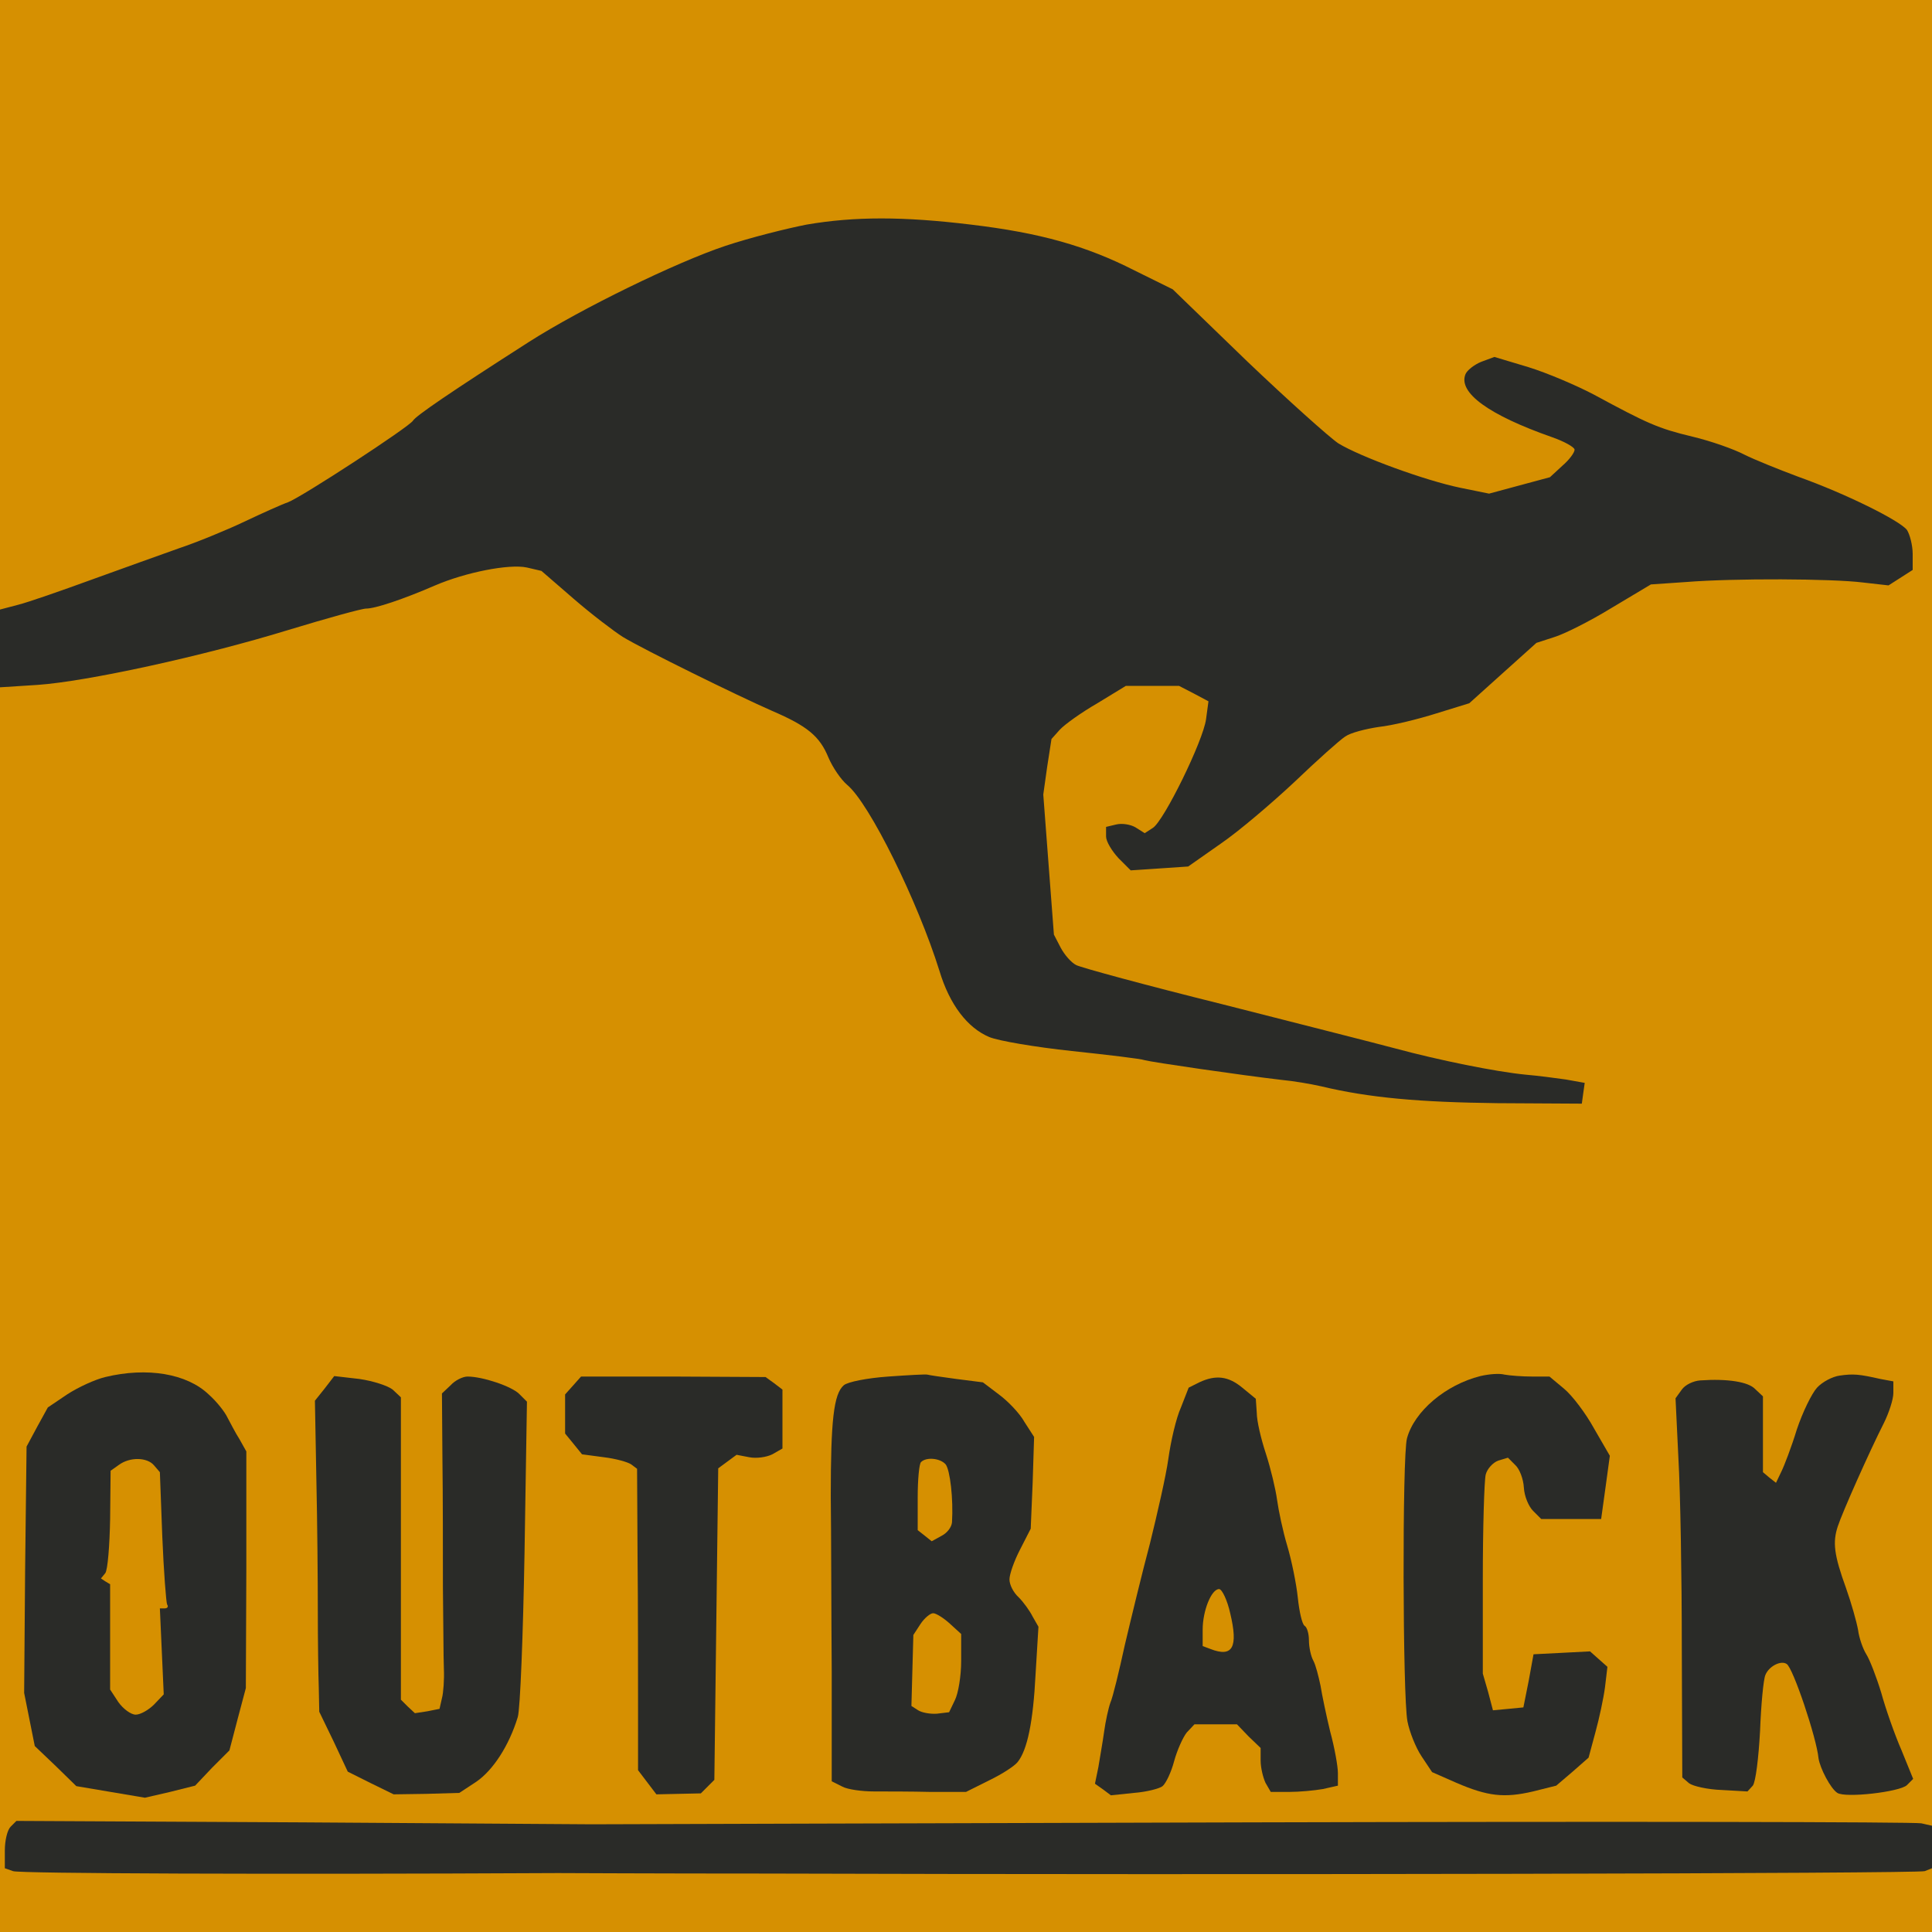
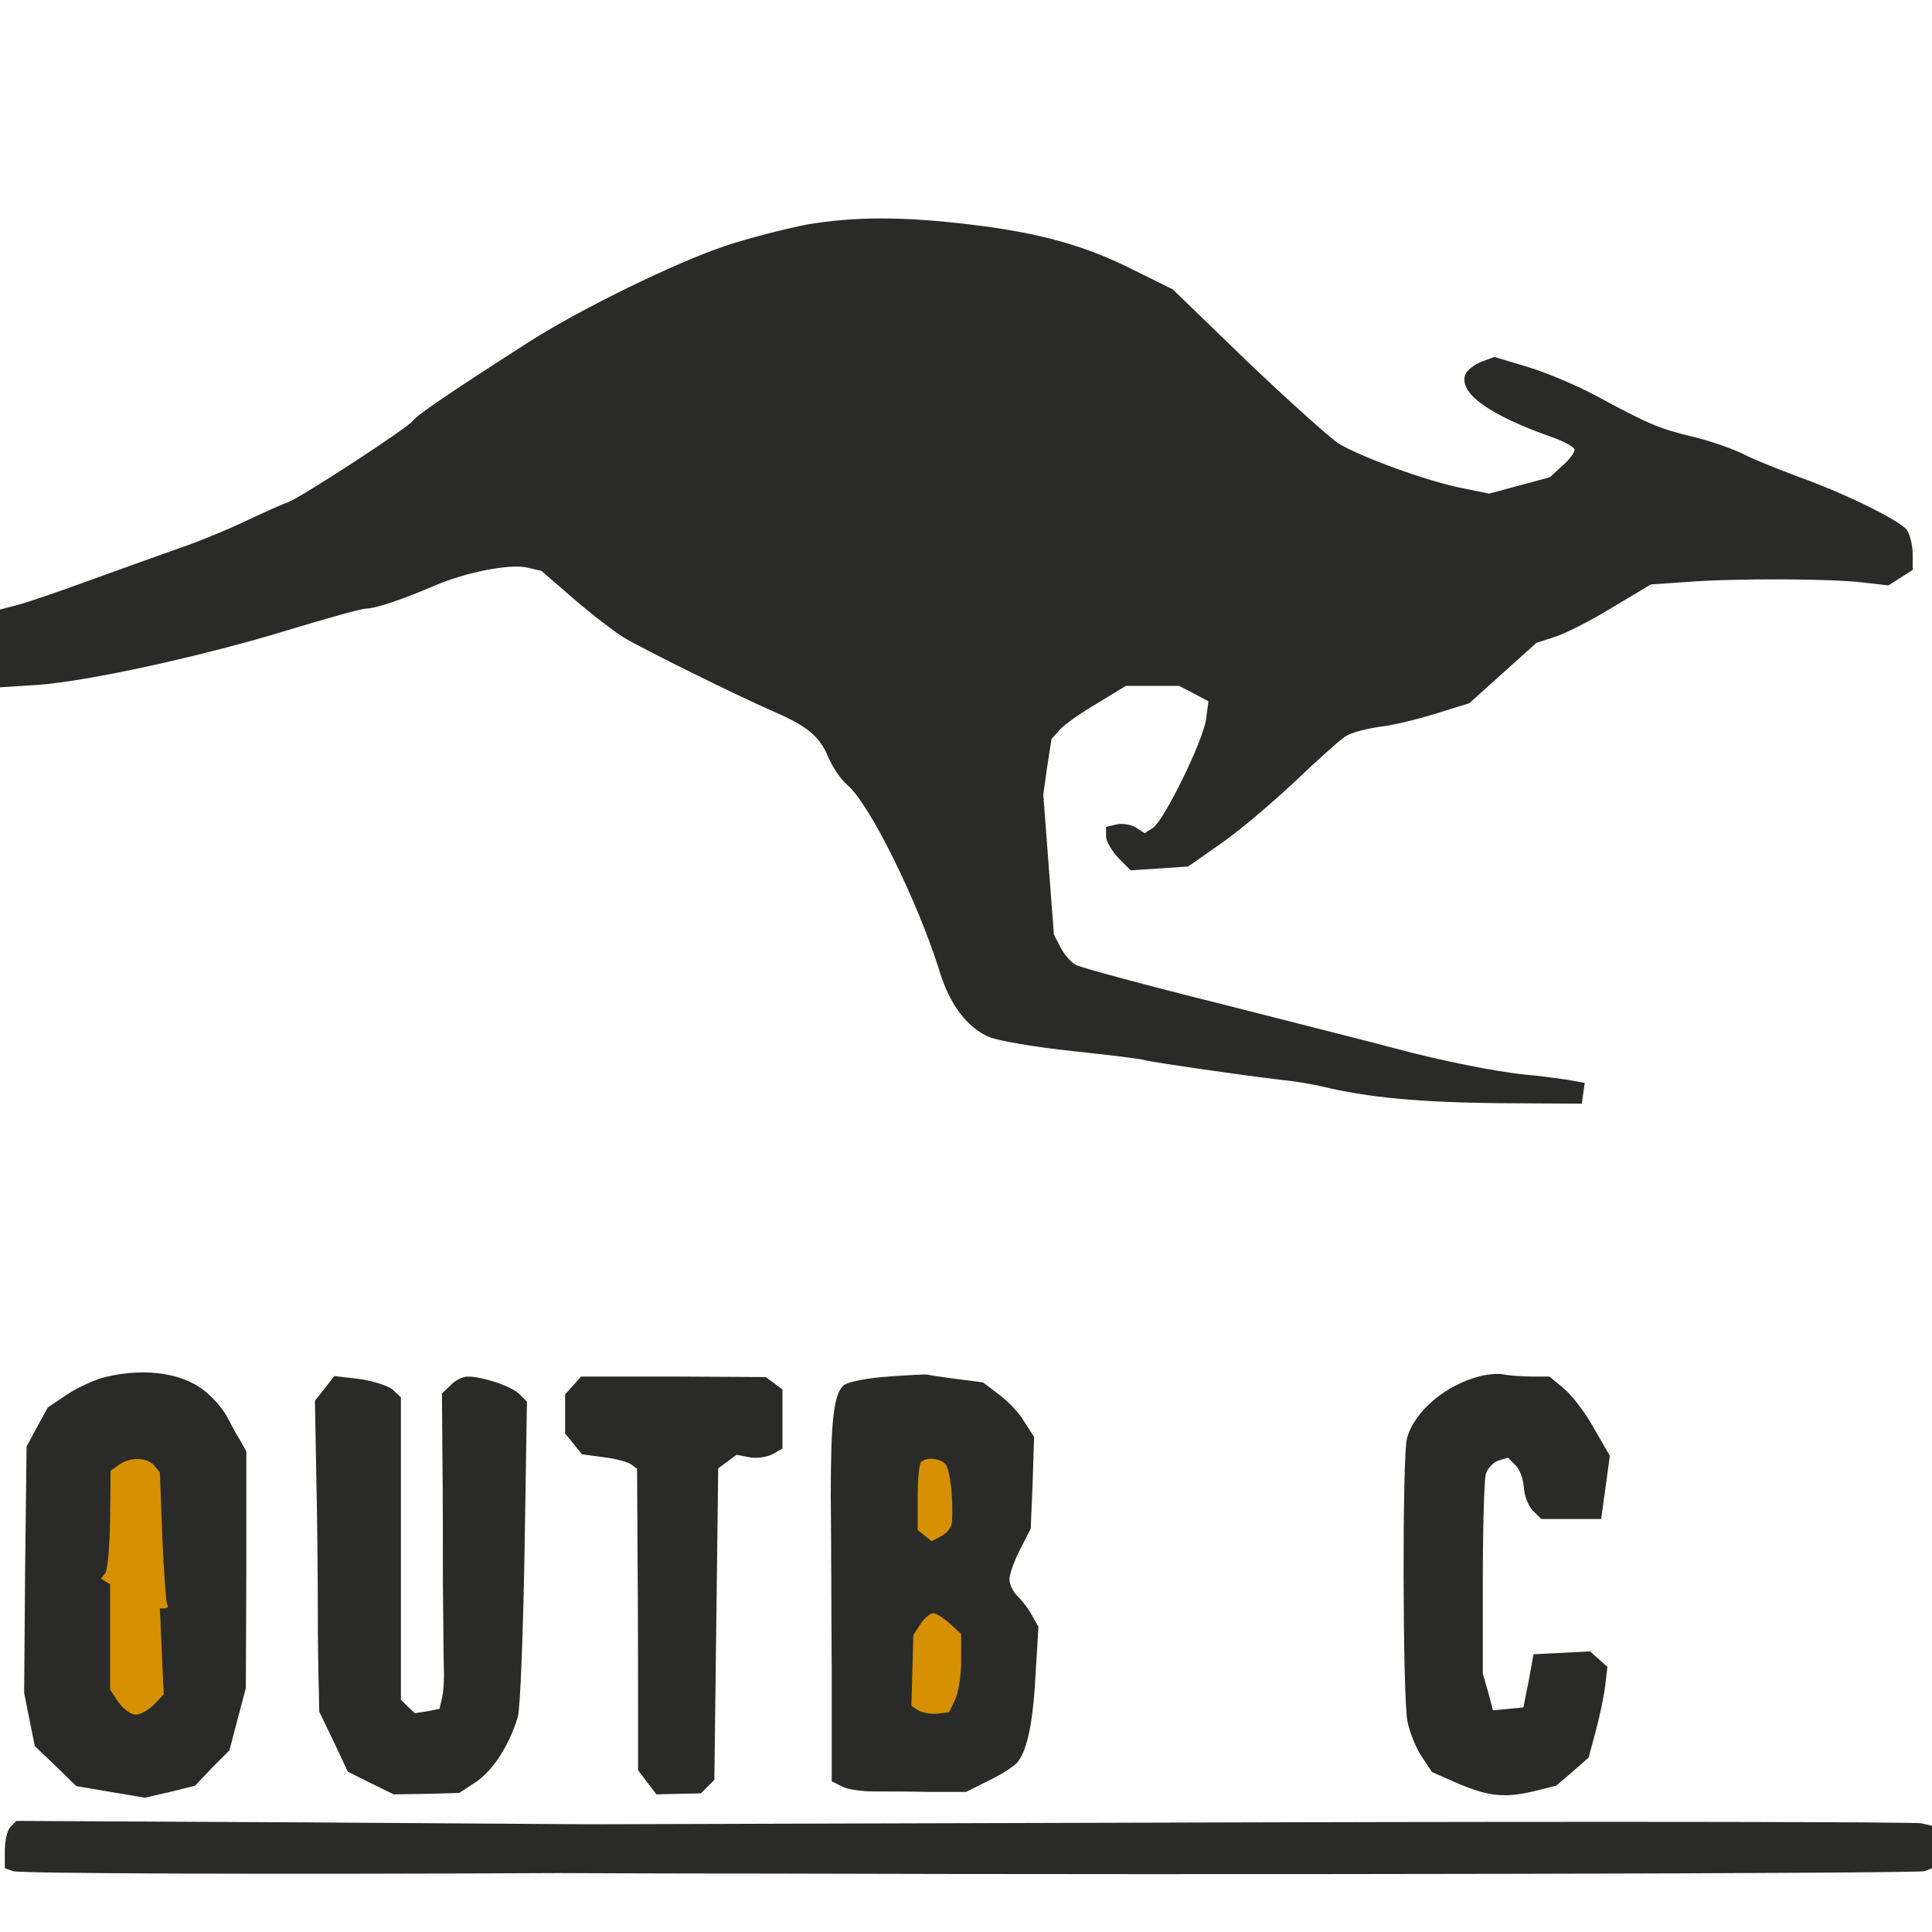
<svg xmlns="http://www.w3.org/2000/svg" width="400pt" height="400pt" viewBox="0 0 400 400">
  <g transform="translate(0,400) scale(0.1,-0.1)" fill="#d69001" stroke="none">
-     <path d="M0 2000 l0 -2000 2000 0 2000 0 0 2000 0 2000 -2000 0 -2000 0 0 -2000z m2000 1525 c143 -17 239 -44 339 -95 l79 -39 156 -150 c85 -82 175 -161 198 -175 56 -32 209 -83 274 -91 l50 -7 62 17 c67 19 112 53 112 84 l0 19 -47 17 c-92 32 -145 60 -164 84 l-19 24 10 12 c6 7 19 15 29 18 26 6 148 -34 217 -73 99 -55 126 -66 198 -84 38 -9 86 -26 107 -37 22 -11 72 -31 112 -46 98 -35 209 -90 225 -110 6 -9 12 -27 12 -40 l0 -23 -22 -14 -23 -14 -135 7 c-74 5 -139 7 -145 5 -5 -2 -56 -5 -111 -7 l-102 -4 -83 -50 c-46 -28 -101 -56 -121 -62 l-37 -12 -69 -62 -70 -63 -68 -21 c-38 -12 -91 -25 -119 -28 -27 -4 -59 -12 -70 -20 -11 -7 -58 -49 -105 -94 -47 -44 -115 -102 -152 -127 l-67 -47 -50 -5 -50 -4 -25 25 c-14 15 -26 31 -26 37 l0 11 49 -7 49 -6 24 38 c13 22 38 71 56 110 l32 71 0 36 0 36 -30 16 -29 15 -65 0 -65 0 -61 -36 c-33 -20 -69 -47 -79 -60 l-18 -23 -7 -65 c-3 -36 -1 -129 5 -208 l12 -143 13 -27 c8 -15 22 -31 32 -36 9 -5 145 -42 302 -81 157 -40 319 -81 360 -92 90 -25 210 -49 265 -54 22 -2 59 -7 83 -10 l43 -6 -4 -12 -4 -12 -104 -1 c-110 0 -271 11 -354 26 -27 4 -113 18 -190 29 -77 11 -169 26 -205 32 -36 6 -122 17 -191 24 -69 7 -142 20 -161 28 -45 19 -82 67 -103 137 -45 144 -145 347 -191 385 -13 11 -30 36 -39 57 -18 44 -44 65 -116 96 -73 32 -266 127 -309 153 -19 12 -65 47 -102 80 l-68 58 -36 7 -35 6 -60 -11 c-33 -7 -81 -21 -107 -32 -68 -29 -124 -49 -144 -49 -9 0 -81 -20 -160 -44 -168 -51 -415 -106 -510 -114 l-68 -5 0 70 0 71 38 10 c20 5 89 29 152 52 63 23 145 52 181 65 36 12 97 37 135 55 38 18 78 36 90 40 29 11 251 156 259 169 6 10 76 58 240 163 108 69 305 165 407 199 111 36 219 57 308 58 36 0 117 -6 180 -14z m-1646 -2384 c39 -10 91 -50 107 -86 6 -11 17 -31 25 -45 l14 -25 -2 -245 -2 -244 -17 -55 c-9 -31 -29 -70 -45 -89 l-29 -33 -52 -15 -51 -15 -67 12 -67 11 -43 42 -43 41 -10 50 -11 50 2 250 2 250 22 41 22 40 40 27 c63 42 132 54 205 38z m2881 -31 c14 -13 39 -48 56 -78 l31 -55 -9 -56 -8 -56 -51 0 -52 1 -16 13 c-9 7 -16 25 -16 40 0 15 -7 37 -16 49 l-15 22 -22 0 c-12 0 -29 -5 -37 -10 l-15 -9 -3 -220 -3 -220 11 -41 11 -41 42 3 41 3 11 55 10 55 48 3 49 3 14 -12 14 -11 0 -37 c0 -55 -27 -132 -57 -163 l-27 -28 -49 -15 -49 -15 -44 10 c-97 22 -143 64 -159 145 -4 22 -8 157 -8 300 l-1 260 13 25 c30 56 84 97 145 109 17 4 54 4 83 1 l52 -6 26 -24z m-2432 2 l17 -15 0 -313 0 -313 16 -16 16 -16 32 7 c17 3 34 11 38 18 6 9 11 133 10 236 -2 218 -3 398 -3 407 1 7 10 17 21 23 l20 11 40 -11 c21 -6 46 -18 55 -26 l15 -16 -4 -298 c-3 -164 -8 -311 -12 -327 -4 -15 -17 -48 -30 -73 l-23 -45 -34 -23 -35 -23 -59 -2 -58 -2 -47 23 -48 24 -29 62 -30 62 0 39 c-1 22 -1 105 -2 185 0 80 -2 203 -3 273 l-2 129 18 23 18 23 42 -5 c24 -3 51 -12 61 -21z m790 14 l17 -13 0 -51 0 -51 -19 -11 c-11 -5 -32 -8 -48 -5 l-28 5 -20 -15 -20 -16 -3 -321 -3 -322 -10 -12 c-13 -16 -59 -24 -85 -14 l-22 9 -10 33 -11 33 0 294 -1 294 -10 12 c-6 7 -31 15 -57 18 l-47 5 -18 22 c-23 28 -23 78 -1 102 l16 18 181 0 181 -1 18 -13z m463 -21 c20 -15 45 -41 55 -59 l20 -31 -3 -86 -4 -85 -22 -42 c-12 -24 -22 -56 -22 -72 l0 -29 19 -18 c10 -10 23 -27 29 -39 l11 -20 -8 -105 -7 -104 -15 -30 -14 -30 -50 -27 -50 -28 -115 4 c-63 2 -122 6 -130 10 l-15 6 -2 363 c-1 199 1 378 5 397 l8 35 24 13 25 13 113 -5 113 -4 35 -27z m505 12 l27 -22 5 -40 c3 -22 12 -65 20 -95 32 -117 60 -237 64 -275 2 -22 8 -49 13 -60 5 -11 11 -33 15 -50 9 -43 22 -99 41 -182 10 -40 15 -75 12 -78 -3 -3 -29 -8 -58 -12 l-53 -6 -13 18 c-8 11 -14 32 -14 47 l0 29 -25 24 -24 25 -54 0 -54 0 -16 -17 c-8 -10 -20 -37 -26 -59 -6 -23 -18 -47 -25 -53 l-14 -12 -49 3 -48 3 2 25 c3 45 14 115 22 135 5 11 18 65 30 120 13 55 36 150 52 210 15 61 33 139 38 175 5 36 16 84 26 106 l16 41 22 11 c31 15 39 14 68 -11z m1067 -1 c4 -4 9 -46 12 -93 l5 -86 18 -11 18 -11 12 20 c7 11 22 52 35 90 13 39 33 80 44 93 l21 22 43 0 c51 0 74 -8 74 -25 0 -7 -9 -30 -20 -52 -22 -43 -70 -149 -94 -206 l-16 -39 9 -36 c15 -63 60 -213 68 -225 14 -21 74 -201 76 -227 l2 -25 -59 -5 -59 -5 -13 12 c-7 7 -15 23 -19 36 -33 124 -65 216 -77 223 -5 3 -20 3 -33 0 l-24 -6 -10 -38 c-6 -20 -10 -72 -10 -116 l0 -78 -12 -14 -11 -13 -46 6 c-26 3 -51 10 -57 15 l-10 9 -2 287 c0 158 -4 329 -7 379 -3 51 -3 100 1 109 3 8 15 19 26 23 21 8 103 -1 115 -13z m-2403 -904 c11 0 628 2 1370 4 743 3 1360 2 1373 -1 l22 -5 0 -34 0 -34 -15 -6 c-20 -7 -3919 -8 -3939 0 l-16 6 0 27 c0 15 5 32 12 39 l12 12 581 -4 c319 -2 589 -4 600 -4z" />
    <path d="M237 977 l-17 -12 -4 -100 c-2 -55 -7 -108 -11 -117 -4 -9 -3 -23 1 -30 5 -7 9 -61 10 -119 l2 -106 17 -27 17 -26 29 0 28 0 20 22 21 21 -3 89 c-1 48 0 89 4 90 3 2 2 70 -3 152 l-8 149 -11 14 c-14 16 -70 17 -92 0z" />
    <path d="M1897 983 c-4 -3 -7 -41 -7 -83 l0 -78 15 -12 15 -12 25 6 26 7 8 22 c10 27 2 127 -11 145 -11 13 -60 17 -71 5z" />
    <path d="M1896 648 l-14 -23 -4 -78 -5 -78 15 -15 14 -15 37 3 36 3 12 25 c7 14 13 55 13 91 l0 66 -23 21 c-13 12 -33 22 -45 22 l-22 0 -14 -22z" />
-     <path d="M2492 695 c-7 -14 -12 -45 -12 -69 l0 -44 16 -6 c9 -3 26 -6 39 -6 l24 0 6 20 c3 11 0 44 -7 75 l-13 55 -21 0 -21 0 -11 -25z" />
  </g>
  <g transform="translate(0,400) scale(0.1,-0.1)" fill="#2a2b28" stroke="none">
    <path d="M1670 3535 c-41 -8 -117 -27 -168 -44 -102 -34 -299 -130 -407 -199 -164 -105 -234 -153 -240 -163 -8 -13 -230 -158 -259 -169 -12 -4 -52 -22 -90 -40 -38 -18 -99 -43 -135 -55 -36 -13 -118 -42 -181 -65 -63 -23 -132 -47 -152 -52 l-38 -10 0 -81 0 -80 78 5 c101 7 341 59 520 114 79 24 151 44 160 44 19 0 76 19 143 48 63 27 153 45 190 37 l30 -7 67 -58 c37 -32 83 -67 102 -79 43 -26 236 -121 309 -153 72 -31 98 -52 116 -96 9 -21 26 -46 39 -57 46 -38 146 -241 191 -385 21 -70 58 -118 103 -137 19 -8 96 -21 171 -29 75 -8 143 -16 151 -19 14 -4 199 -31 285 -41 22 -2 58 -8 80 -13 100 -24 204 -33 365 -35 l175 -1 3 22 3 21 -39 7 c-21 3 -59 8 -83 10 -62 6 -180 30 -269 54 -41 11 -203 52 -360 92 -157 39 -293 76 -302 81 -10 5 -24 21 -32 36 l-14 27 -11 145 -11 145 8 57 9 58 17 19 c10 11 45 36 78 55 l59 36 55 0 55 0 31 -16 30 -16 -5 -37 c-6 -45 -87 -210 -110 -225 l-17 -11 -19 12 c-10 6 -28 9 -40 6 l-21 -5 0 -20 c0 -10 12 -30 26 -45 l25 -25 60 4 59 4 67 47 c38 26 106 84 153 128 47 45 94 87 105 94 11 8 43 16 70 20 28 3 81 16 119 28 l68 21 70 63 69 62 37 12 c20 6 74 33 118 60 l82 49 73 5 c100 8 302 7 366 -1 l53 -6 25 16 25 16 0 33 c0 18 -6 41 -12 50 -16 20 -127 75 -225 110 -40 15 -90 35 -112 46 -21 11 -69 28 -107 37 -71 17 -93 27 -204 87 -36 19 -97 45 -136 57 l-70 21 -27 -10 c-15 -6 -30 -18 -33 -26 -15 -38 48 -84 179 -130 26 -9 47 -21 47 -26 0 -6 -11 -21 -25 -33 l-26 -24 -63 -17 -63 -17 -59 12 c-73 15 -207 64 -253 92 -18 12 -103 88 -189 170 l-154 149 -79 39 c-100 51 -196 78 -339 95 -140 17 -241 17 -340 0z" />
    <path d="M218 1149 c-21 -5 -56 -21 -79 -36 l-40 -27 -22 -40 -22 -41 -3 -255 -2 -255 11 -55 11 -55 43 -41 43 -42 71 -12 71 -12 52 12 52 13 35 37 36 36 17 65 17 64 1 245 0 245 -14 25 c-9 14 -19 34 -25 45 -5 11 -22 33 -39 48 -45 43 -127 57 -214 36z m101 -183 l12 -14 5 -133 c3 -73 8 -137 10 -141 3 -4 1 -8 -5 -8 l-10 0 4 -89 4 -89 -20 -21 c-11 -11 -28 -21 -38 -21 -10 0 -26 12 -36 26 l-17 26 0 109 0 109 -10 6 -9 6 9 11 c5 7 9 57 10 112 l1 100 17 12 c23 17 59 16 73 -1z" />
    <path d="M1839 1150 c-43 -3 -84 -11 -92 -18 -21 -18 -27 -73 -27 -230 1 -75 1 -239 2 -363 l0 -227 22 -11 c11 -6 41 -10 66 -10 25 0 78 0 117 -1 l73 0 48 24 c27 13 53 30 59 38 20 25 32 83 37 181 l6 99 -12 21 c-6 12 -19 30 -29 40 -11 10 -19 26 -19 37 0 11 10 39 22 62 l22 43 4 95 3 95 -20 31 c-10 18 -34 43 -53 57 l-33 25 -55 7 c-30 4 -57 8 -60 9 -3 1 -39 -1 -81 -4z m119 -182 c9 -12 16 -71 13 -120 -1 -10 -10 -22 -22 -28 l-20 -11 -15 12 -14 11 0 68 c0 36 3 70 7 73 11 11 40 8 51 -5z m9 -330 l23 -21 0 -56 c0 -31 -6 -67 -13 -81 l-12 -25 -25 -3 c-14 -1 -31 2 -39 7 l-14 9 2 74 2 73 15 23 c8 12 20 22 26 22 6 0 22 -10 35 -22z" />
    <path d="M3065 1151 c-72 -18 -137 -73 -152 -129 -10 -36 -9 -536 1 -586 4 -21 17 -54 29 -72 l22 -33 50 -22 c65 -28 99 -32 159 -18 l48 12 34 29 33 29 14 52 c8 29 17 71 20 94 l5 42 -18 16 -18 16 -58 -3 -59 -3 -10 -55 -11 -55 -31 -3 -32 -3 -10 38 -11 38 0 195 c0 107 3 205 6 217 3 12 15 25 26 29 l20 6 15 -15 c9 -8 17 -29 18 -47 1 -18 10 -39 19 -48 l17 -17 62 0 62 0 9 65 9 66 -33 57 c-17 31 -45 68 -62 82 l-30 25 -36 0 c-20 0 -46 2 -57 4 -11 3 -33 1 -50 -3z" />
-     <path d="M3809 1152 c-15 -2 -36 -13 -47 -25 -11 -12 -30 -51 -42 -87 -11 -36 -26 -75 -32 -87 l-11 -23 -14 11 -13 11 0 79 0 78 -16 15 c-14 15 -57 22 -114 18 -14 -1 -31 -9 -38 -19 l-13 -18 6 -125 c4 -69 7 -245 7 -392 l1 -268 14 -12 c8 -6 38 -13 68 -14 l53 -3 11 12 c6 8 12 58 15 113 2 54 7 107 11 116 7 18 32 31 44 23 13 -7 62 -153 66 -195 3 -21 25 -63 39 -72 17 -11 129 2 144 16 l13 13 -24 59 c-14 32 -33 86 -42 119 -10 33 -24 69 -31 80 -7 11 -15 34 -17 50 -3 17 -14 56 -25 87 -25 69 -28 95 -17 128 9 28 66 156 95 213 11 22 20 50 20 63 l0 24 -27 5 c-44 10 -56 11 -84 7z" />
    <path d="M672 1125 l-20 -25 3 -163 c2 -89 3 -211 3 -272 0 -60 1 -132 2 -160 l1 -49 30 -62 29 -62 48 -24 47 -23 68 1 68 2 35 23 c35 24 68 75 86 134 5 16 11 170 14 341 l5 312 -16 16 c-16 16 -76 36 -107 36 -10 0 -26 -8 -35 -18 l-18 -17 1 -135 c1 -74 1 -193 1 -265 1 -71 1 -148 2 -170 1 -22 -1 -50 -4 -61 l-5 -22 -25 -5 -26 -4 -15 14 -14 14 0 313 0 313 -17 16 c-10 8 -41 18 -69 22 l-52 6 -20 -26z" />
    <path d="M1187 1132 l-17 -19 0 -40 0 -41 18 -22 17 -21 45 -6 c25 -3 50 -10 57 -15 l12 -9 1 -182 c1 -100 1 -241 1 -312 l0 -130 19 -25 19 -25 46 1 46 1 14 14 14 14 4 323 4 322 19 14 19 14 26 -5 c15 -3 36 0 48 6 l21 12 0 61 0 61 -17 13 -18 13 -191 1 -191 0 -16 -18z" />
-     <path d="M2483 1138 l-22 -11 -16 -41 c-10 -22 -21 -70 -26 -106 -5 -36 -23 -114 -38 -175 -16 -60 -39 -155 -52 -210 -12 -55 -25 -109 -30 -120 -4 -11 -10 -38 -13 -60 -3 -22 -9 -55 -12 -74 l-7 -34 17 -12 16 -12 48 5 c26 2 53 9 59 14 7 6 18 29 24 52 6 22 18 49 26 59 l16 17 44 0 44 0 24 -25 25 -24 0 -26 c0 -15 5 -35 10 -46 l11 -19 38 0 c21 0 53 3 70 6 l31 7 0 26 c0 14 -7 53 -16 86 -8 33 -17 76 -20 95 -4 19 -10 43 -15 52 -5 9 -9 28 -9 42 0 14 -4 27 -9 30 -5 3 -11 29 -14 58 -3 29 -13 78 -22 108 -9 30 -18 73 -21 95 -3 22 -13 64 -23 95 -10 30 -19 68 -19 85 l-2 29 -28 23 c-29 24 -55 27 -89 11z m64 -478 c17 -71 5 -92 -41 -74 l-16 6 0 34 c0 39 18 84 34 84 6 0 17 -23 23 -50z" />
    <path d="M22 218 c-7 -7 -12 -29 -12 -49 l0 -37 17 -6 c13 -5 529 -7 1128 -4 11 0 205 -1 430 -1 971 -3 2386 0 2400 5 l15 6 0 44 0 44 -22 5 c-13 3 -635 4 -1383 2 -748 -2 -1364 -4 -1370 -4 -5 0 -276 2 -600 4 l-591 3 -12 -12z" />
  </g>
</svg>